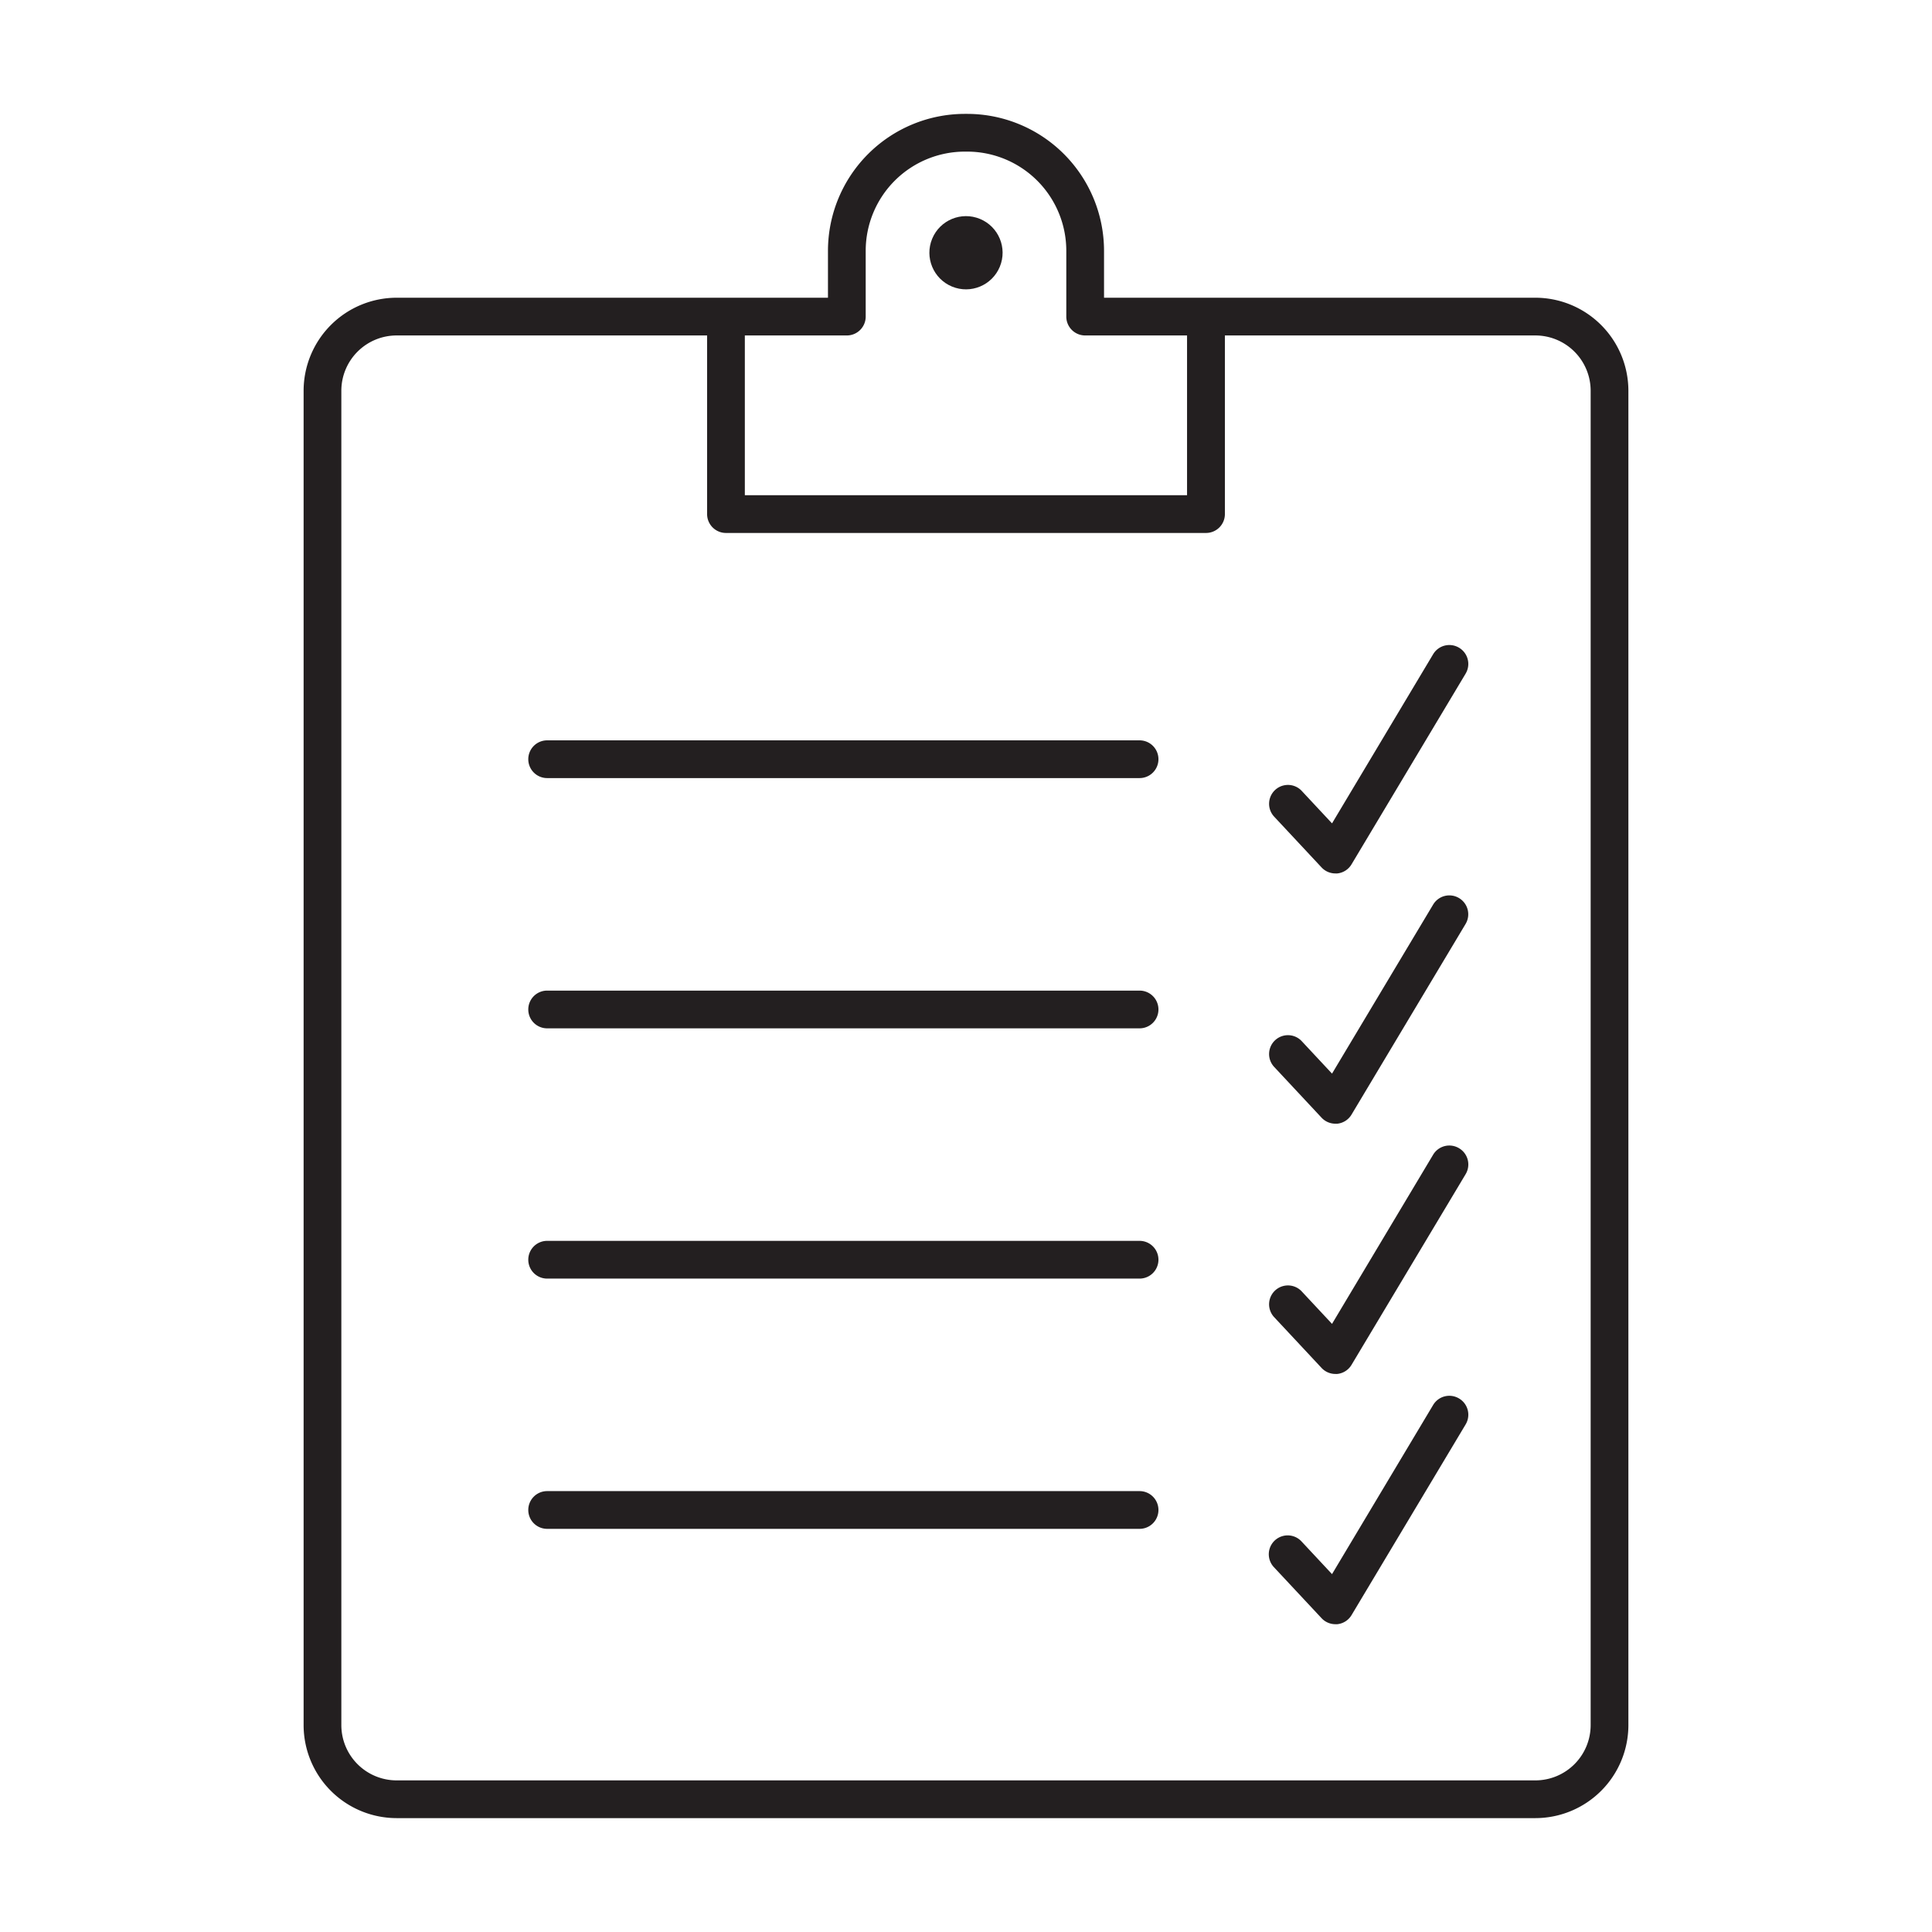
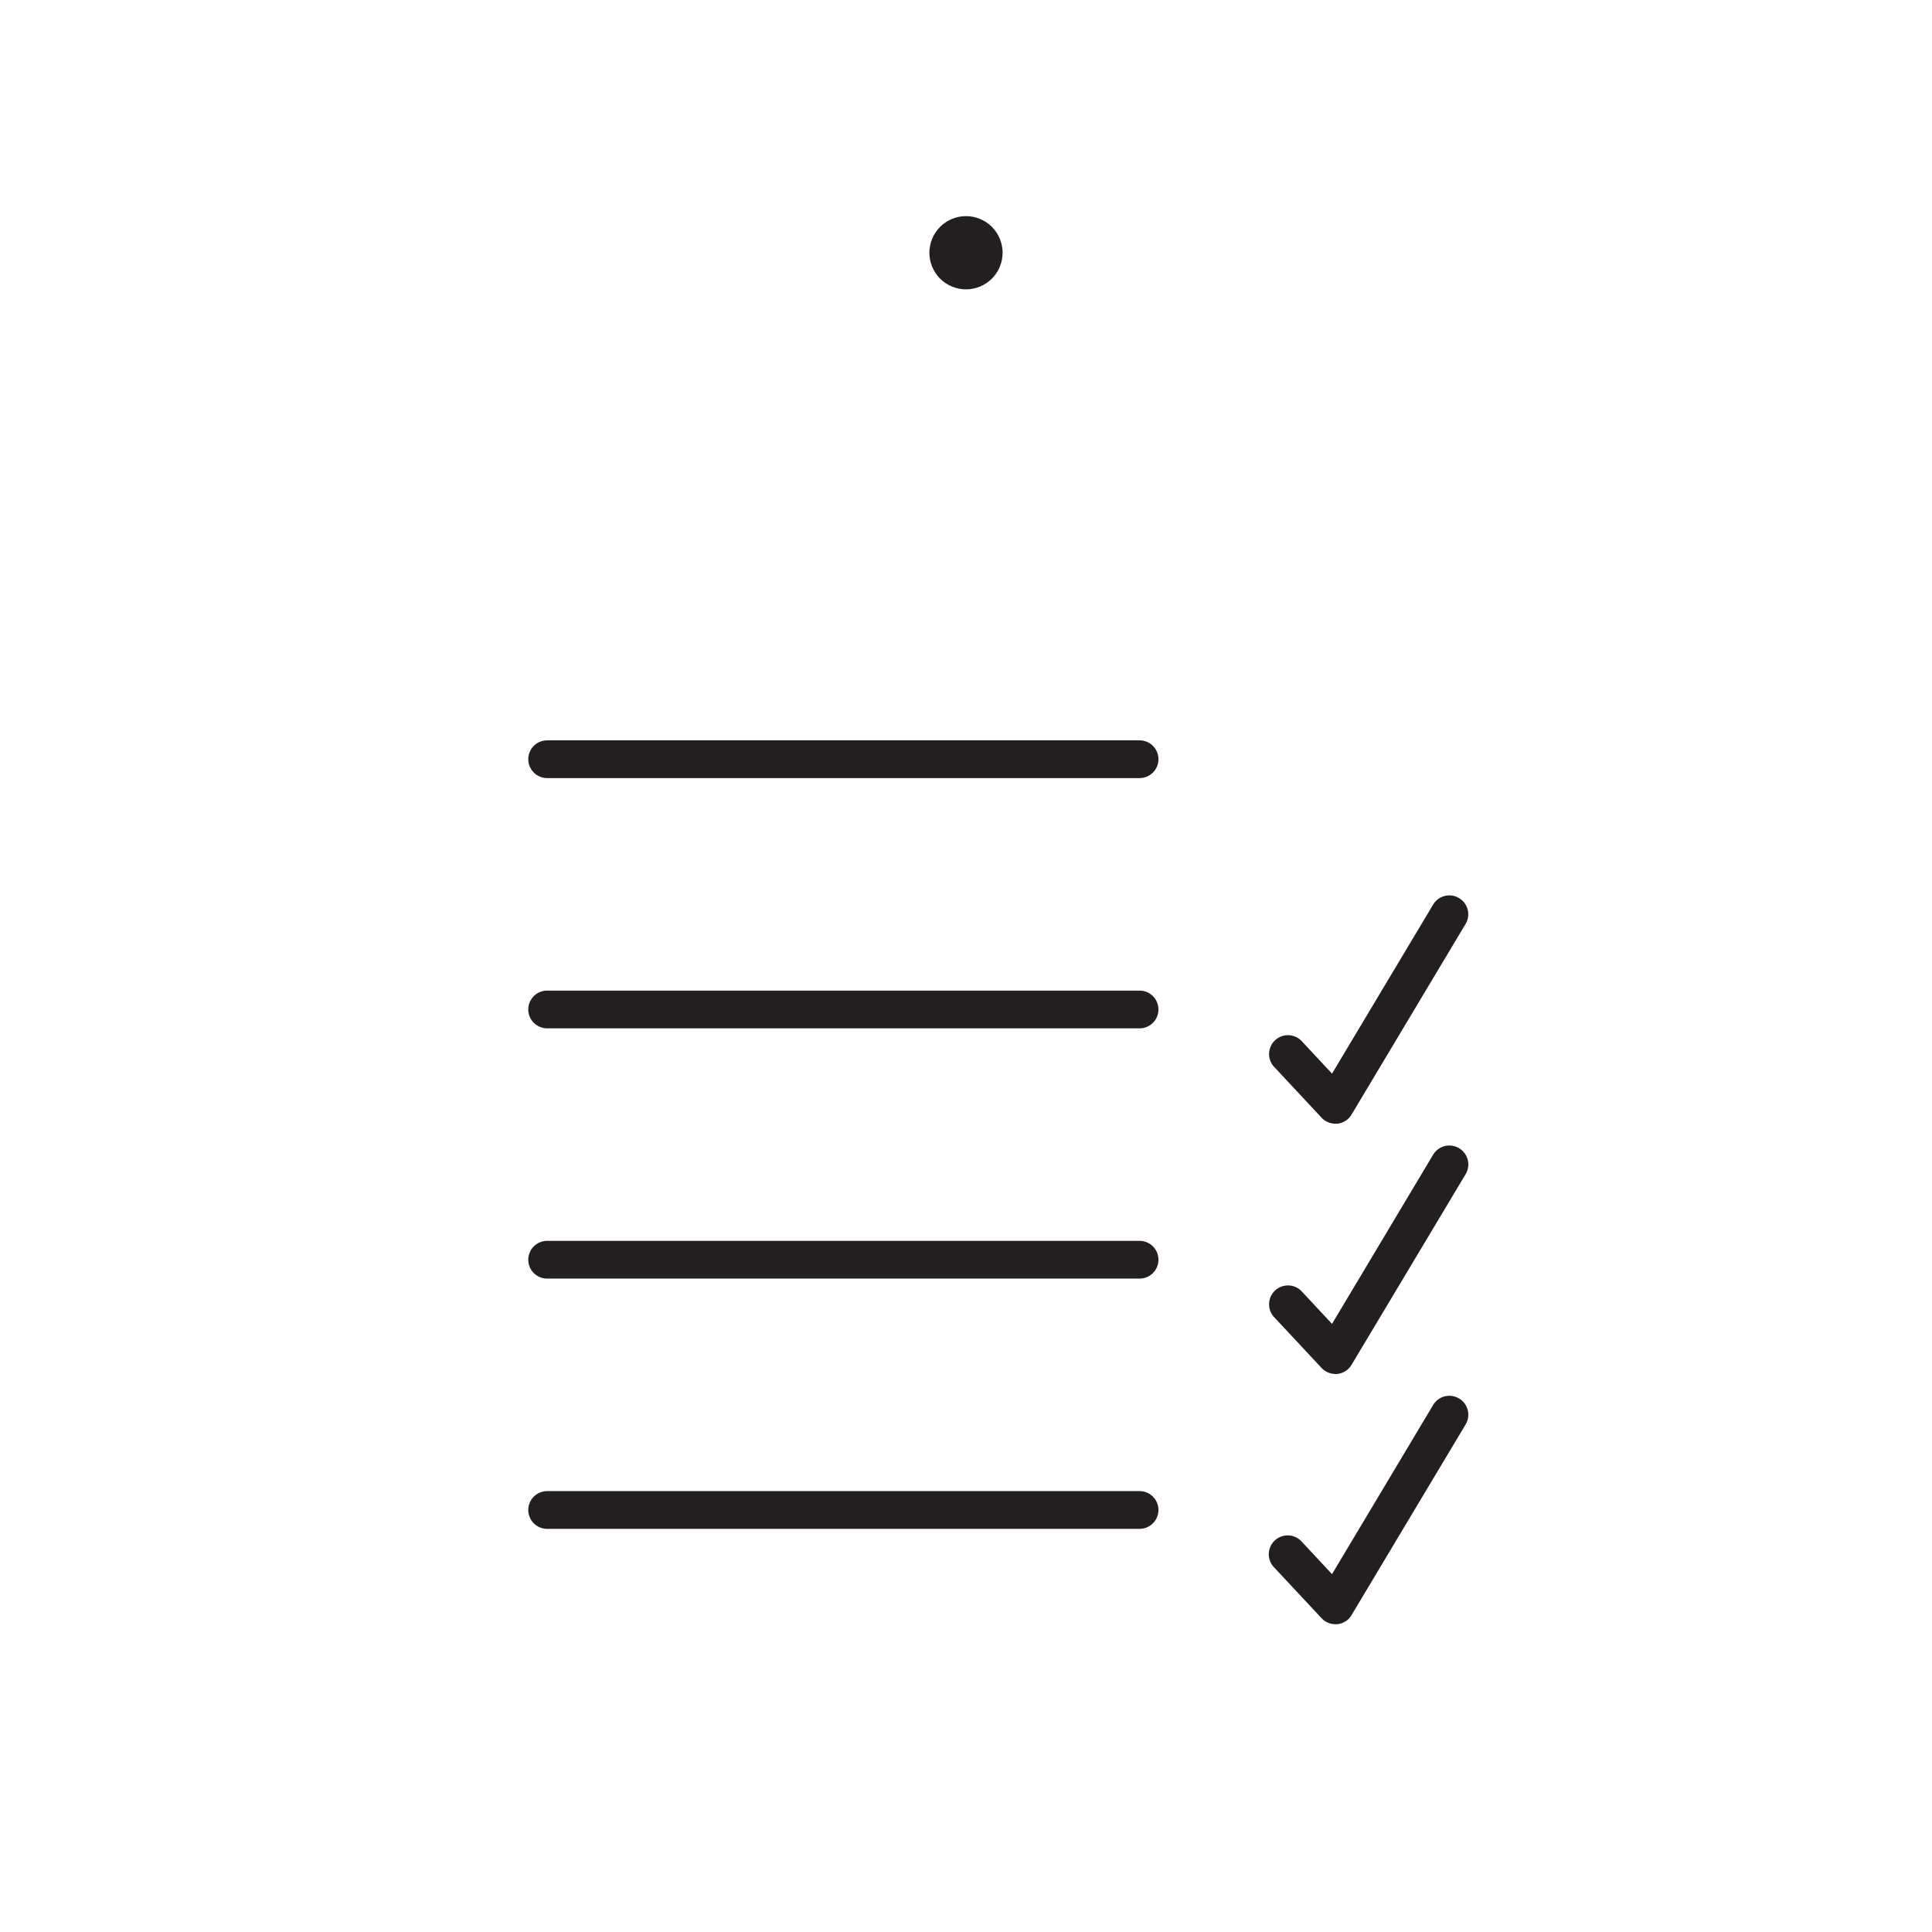
<svg xmlns="http://www.w3.org/2000/svg" data-name="Layer 1" id="Layer_1" viewBox="0 0 512 512">
-   <path d="M406.89,78.9H292.58V66.44a36.31,36.31,0,0,0-36.26-36.26h-.64a36.31,36.31,0,0,0-36.26,36.26V78.9H105.11a24.68,24.68,0,0,0-24.65,24.65V457.18a24.67,24.67,0,0,0,24.65,24.64H406.89a24.67,24.67,0,0,0,24.65-24.64V103.55A24.68,24.68,0,0,0,406.89,78.9Zm-182.47,10a5,5,0,0,0,5-5V66.44a26.29,26.29,0,0,1,26.26-26.26h.64a26.29,26.29,0,0,1,26.26,26.26V83.9a5,5,0,0,0,5,5h27v42.34H197.39V88.9ZM421.54,457.18a14.66,14.66,0,0,1-14.65,14.64H105.11a14.66,14.66,0,0,1-14.65-14.64V103.55A14.66,14.66,0,0,1,105.11,88.9h82.28v47.34a5,5,0,0,0,5,5H319.61a5,5,0,0,0,5-5V88.9h82.28a14.66,14.66,0,0,1,14.65,14.65Z" style="fill:#231f20" />
  <circle cx="256" cy="66.98" r="9.7" style="fill:#231f20" transform="translate(96.15 277.86) rotate(-67.5)" />
  <path d="M302,196.2H145a5,5,0,0,0,0,10H302a5,5,0,0,0,0-10Z" style="fill:#231f20" />
-   <path d="M386.66,171.65a5,5,0,0,0-6.86,1.72L353,218.2l-8.1-8.68a5,5,0,0,0-7.31,6.82l12.64,13.54a5,5,0,0,0,3.65,1.59,4.71,4.71,0,0,0,.53,0,5,5,0,0,0,3.76-2.41l30.23-50.53A5,5,0,0,0,386.66,171.65Z" style="fill:#231f20" />
  <path d="M302,262.52H145a5,5,0,0,0,0,10H302a5,5,0,0,0,0-10Z" style="fill:#231f20" />
  <path d="M386.66,238a5,5,0,0,0-6.86,1.72L353,284.52l-8.1-8.68a5,5,0,0,0-7.31,6.82l12.64,13.54a5,5,0,0,0,3.65,1.59,4.71,4.71,0,0,0,.53,0,5,5,0,0,0,3.76-2.41l30.23-50.53A5,5,0,0,0,386.66,238Z" style="fill:#231f20" />
  <path d="M302,328.84H145a5,5,0,0,0,0,10H302a5,5,0,0,0,0-10Z" style="fill:#231f20" />
  <path d="M386.66,304.29A5,5,0,0,0,379.8,306L353,350.84l-8.1-8.68a5,5,0,0,0-7.31,6.82l12.64,13.54a5,5,0,0,0,3.65,1.59,4.71,4.71,0,0,0,.53,0,5,5,0,0,0,3.76-2.41l30.23-50.52A5,5,0,0,0,386.66,304.29Z" style="fill:#231f20" />
  <path d="M302,395.16H145a5,5,0,0,0,0,10H302a5,5,0,0,0,0-10Z" style="fill:#231f20" />
  <path d="M386.66,370.61a5,5,0,0,0-6.86,1.72L353,417.16l-8.1-8.68a5,5,0,0,0-7.31,6.83l12.64,13.53a5,5,0,0,0,3.65,1.59,4.71,4.71,0,0,0,.53,0,5,5,0,0,0,3.76-2.4l30.23-50.53A5,5,0,0,0,386.66,370.61Z" style="fill:#231f20" />
</svg>